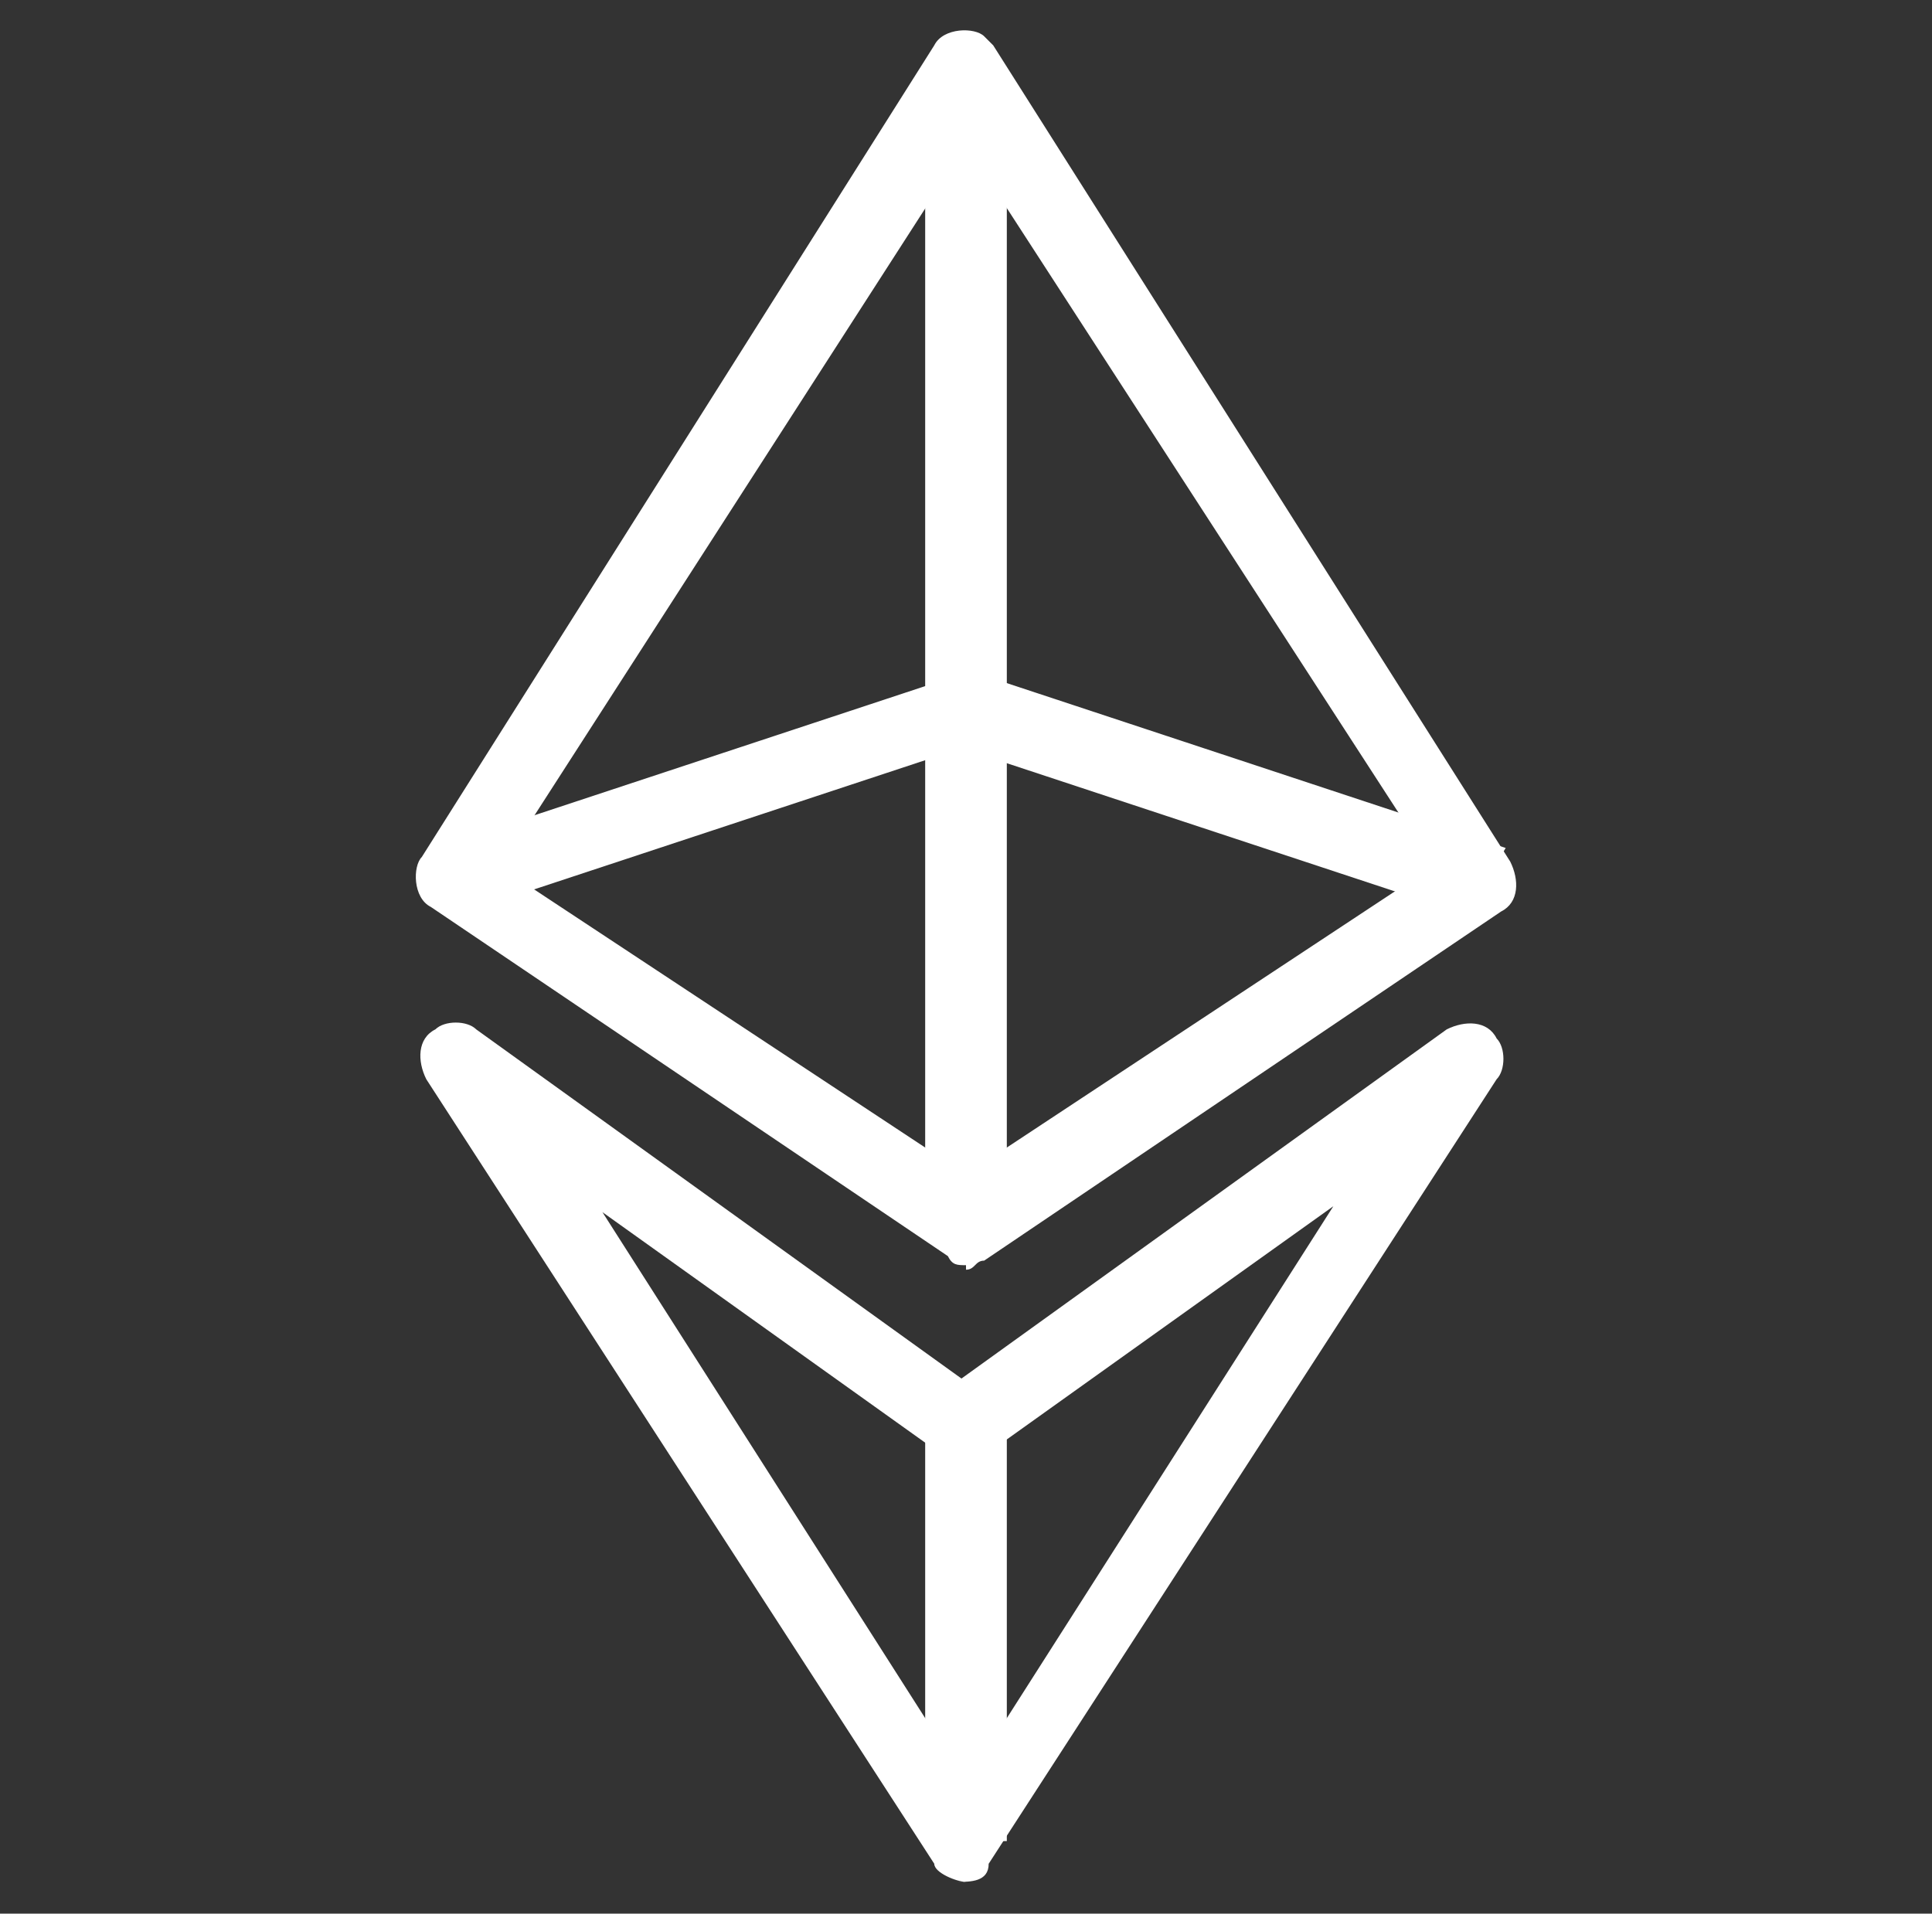
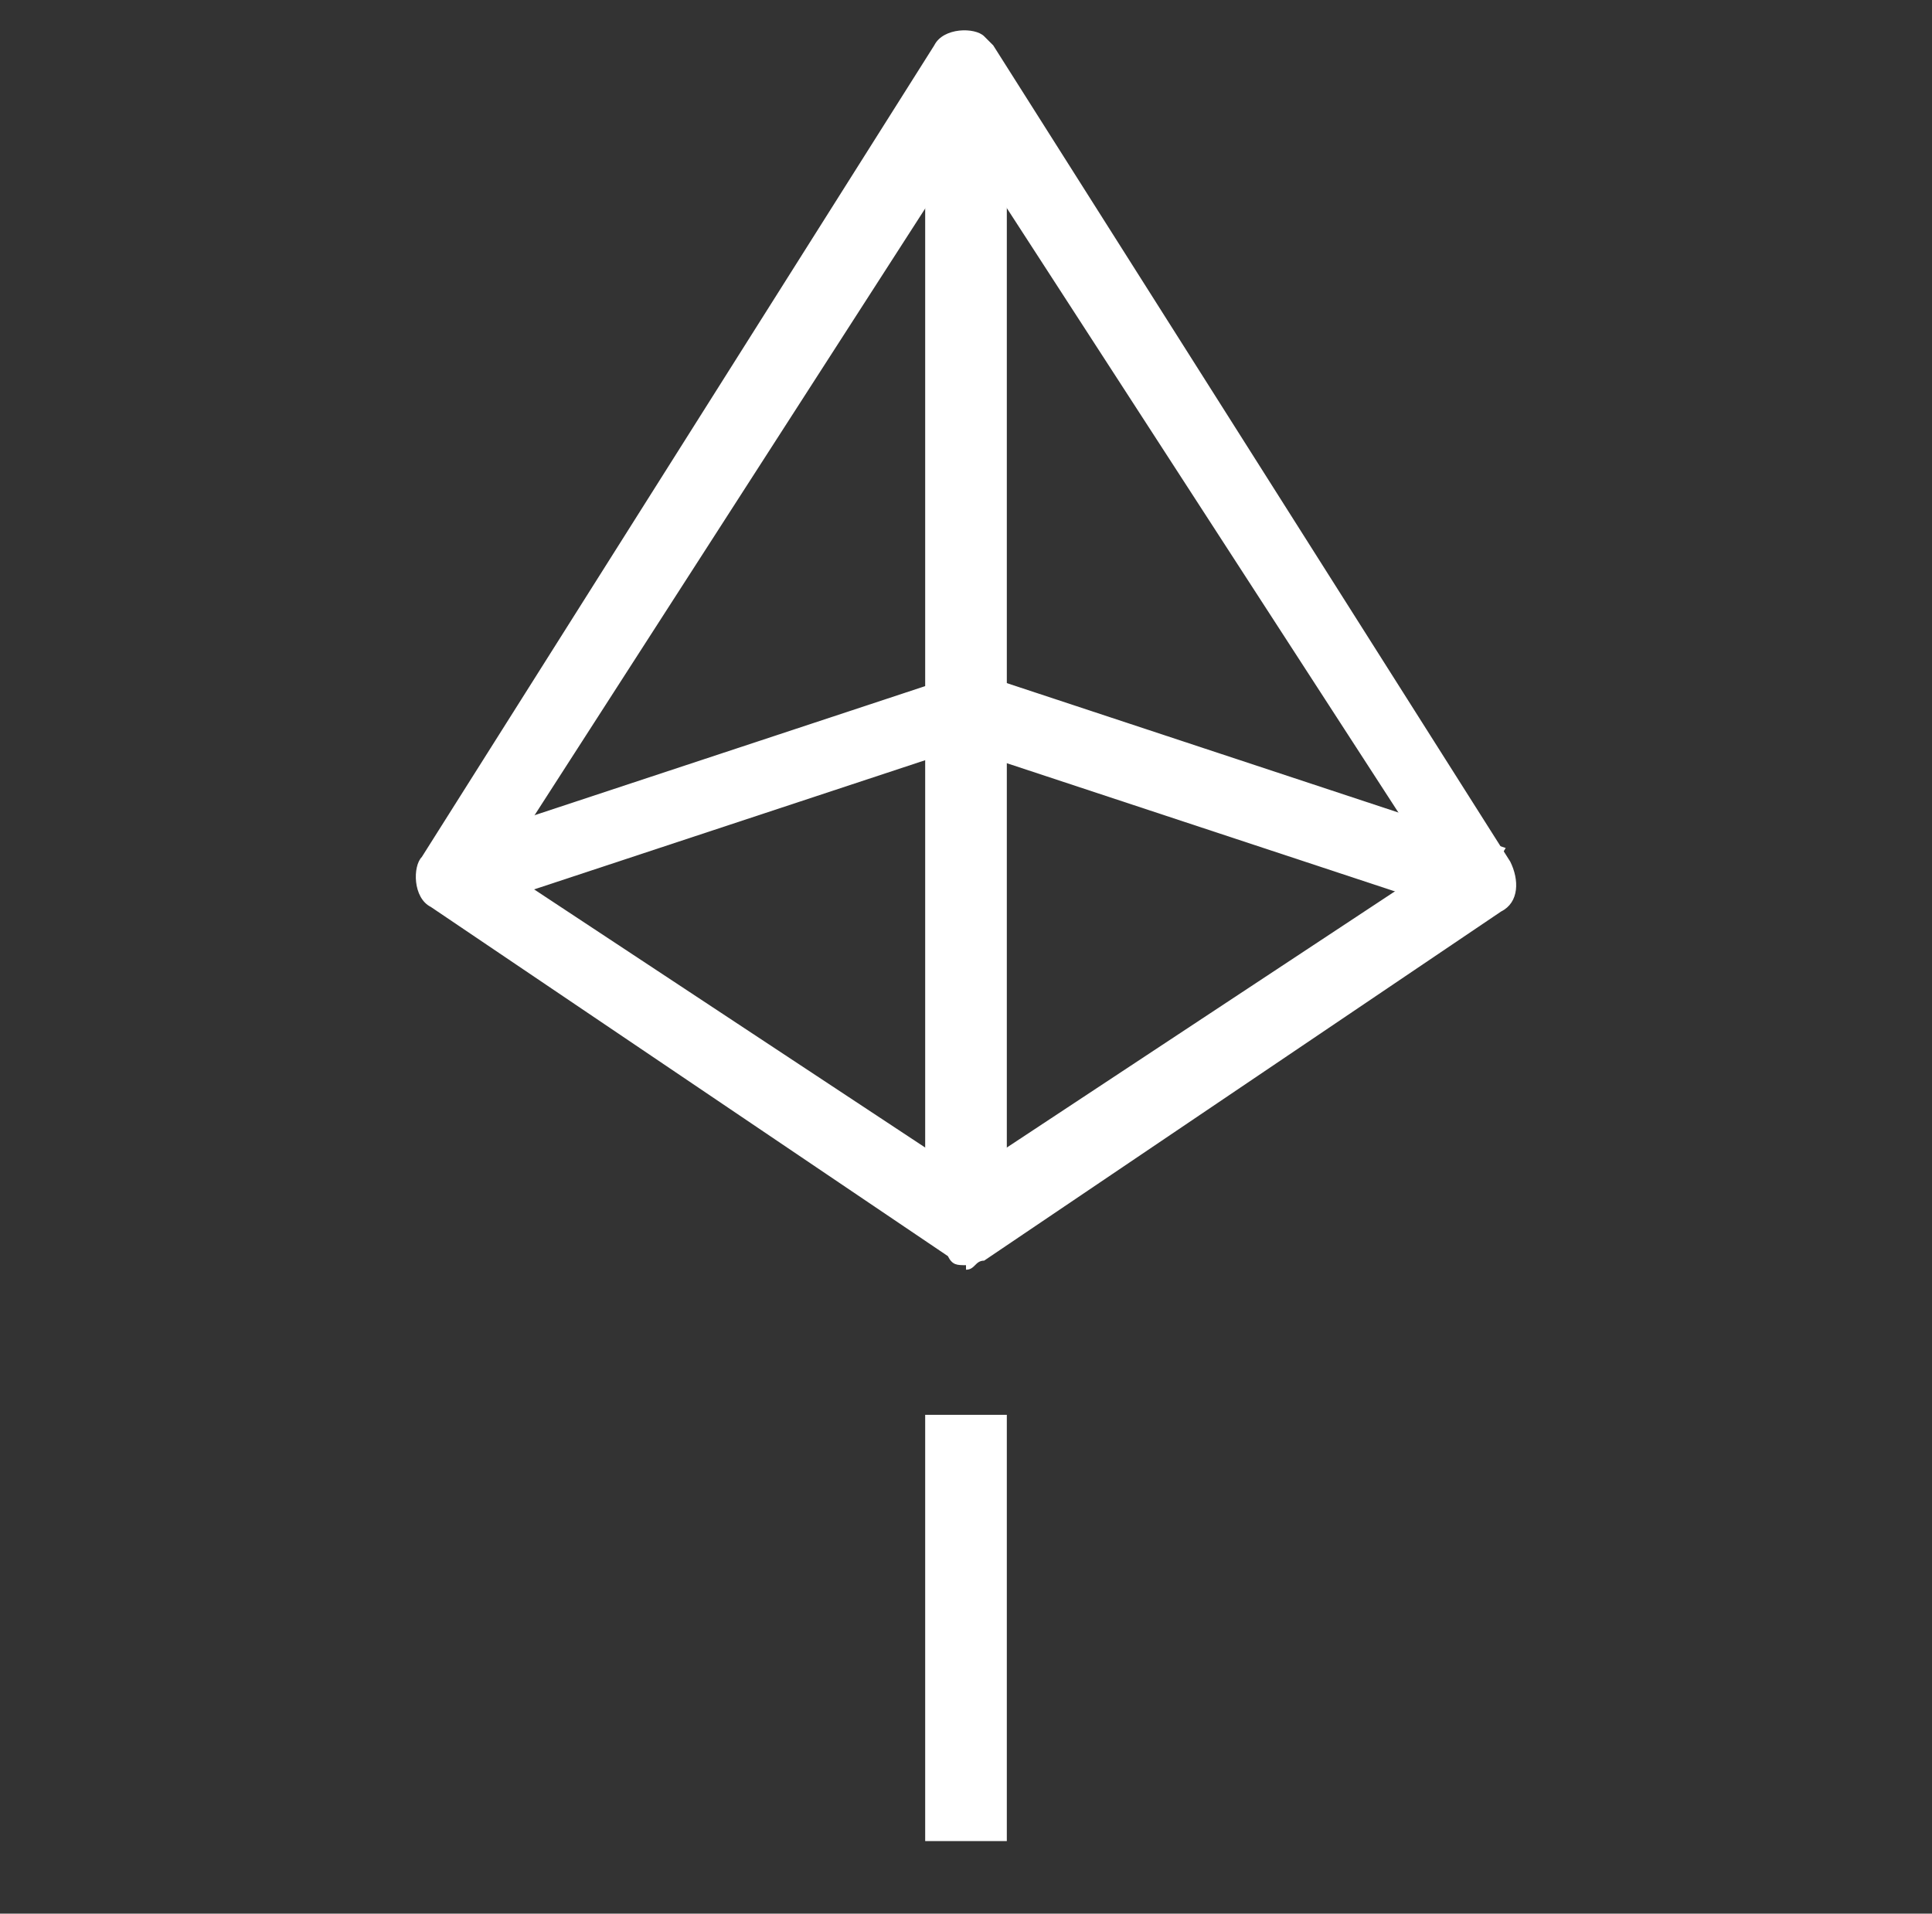
<svg xmlns="http://www.w3.org/2000/svg" id="Capa_1" data-name="Capa 1" version="1.1" viewBox="0 0 42.6 42.2">
  <rect x="0" y="0" width="42.6" height="42.2" fill="#333333" stroke="none" />
  <defs>
    <style>
      .cls-1 {
        fill: #fff;
        stroke-width: 0px;
      }
    </style>
  </defs>
  <path class="cls-1" d="M20.4,31.2h1.8v9.4h-1.8v-9.4Z" />
  <path class="cls-1" d="M21.3,27.9c-.2,0-.3,0-.4-.2l-11.4-7.7c-.4-.2-.4-.9-.2-1.1L20.6,1c.2-.4.9-.4,1.1-.2l.2.2,11.4,18c.2.4.2.9-.2,1.1l-11.4,7.7c-.2,0-.2.2-.4.2h0ZM11,19.1l10.3,6.8,10.3-6.8L21.3,3.2l-10.3,16Z" />
-   <path class="cls-1" d="M21.3,41.5c-.2,0-.7-.2-.7-.4l-11.2-17.3c-.2-.4-.2-.9.2-1.1.2-.2.7-.2.9,0l10.7,7.7,10.7-7.7c.4-.2.9-.2,1.1.2.2.2.2.7,0,.9l-11.2,17.3c0,.4-.4.4-.7.4h0ZM13.2,26.6l8.1,12.7,8.1-12.7-7.7,5.5c-.2.2-.7.2-.9,0l-7.7-5.5Z" />
  <path class="cls-1" d="M20.4,1.6h1.8v25.4h-1.8V1.6Z" />
  <path class="cls-1" d="M32.4,20.2l-11.2-3.7-11.2,3.7-.4-1.5,11.8-3.9,11.8,3.9-.9,1.5h0Z" />
</svg>